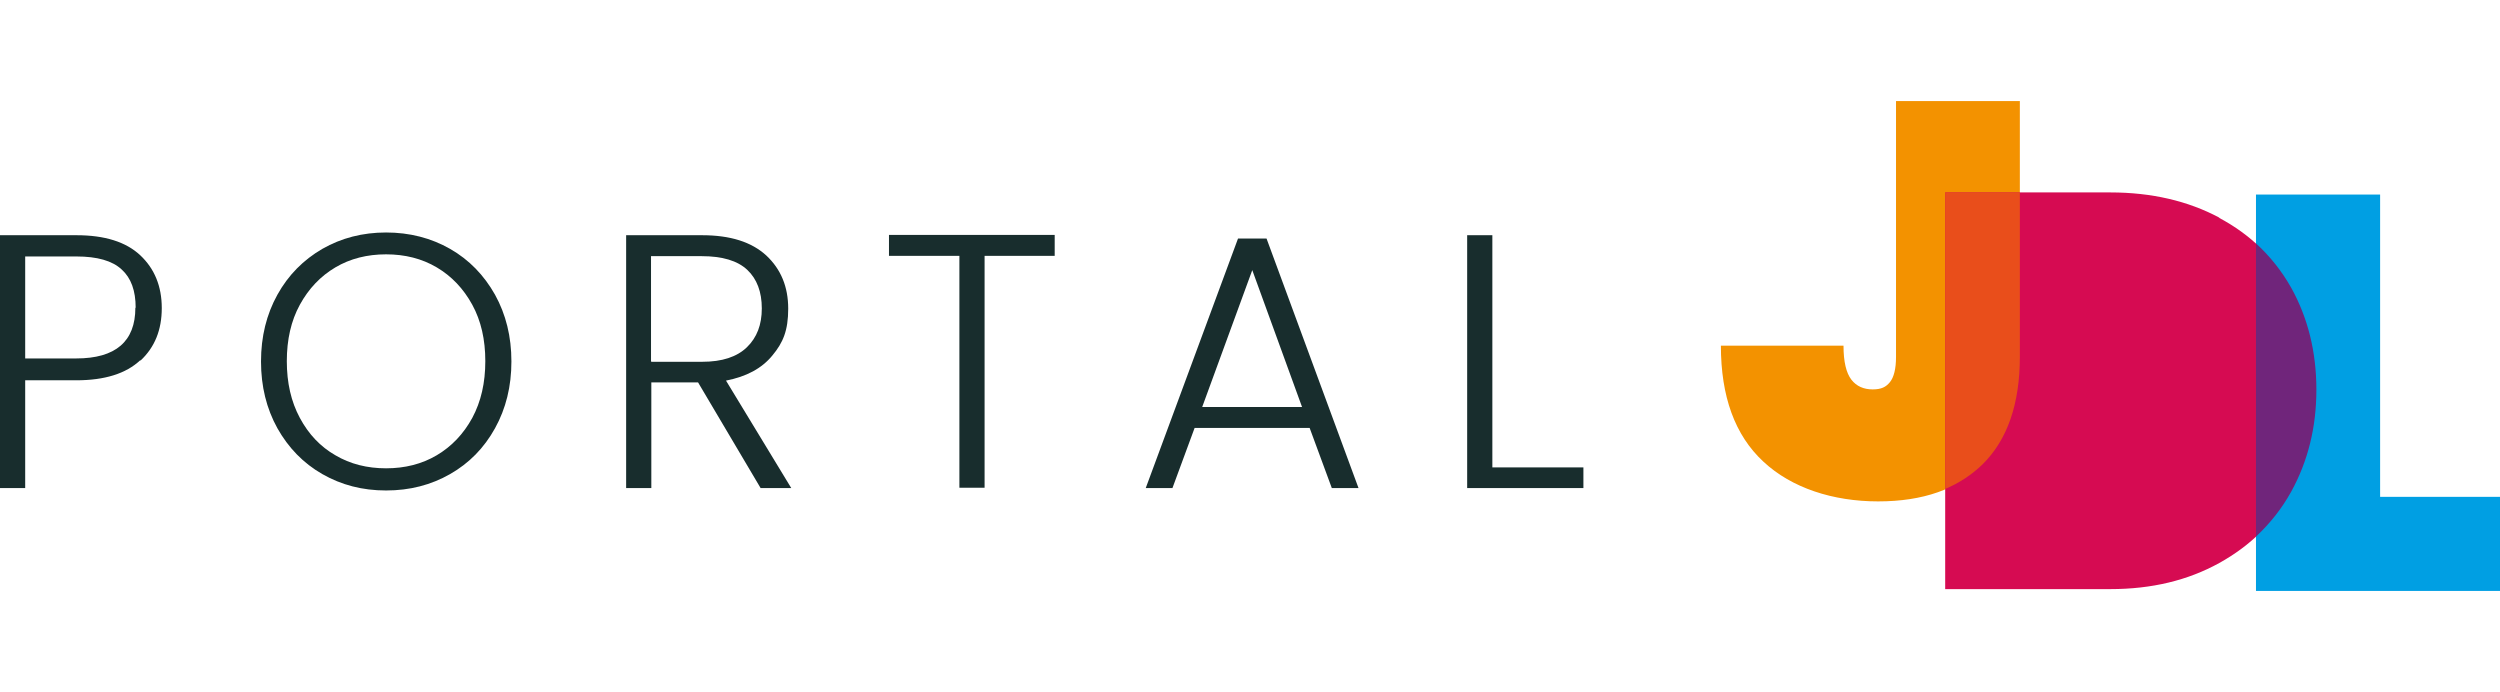
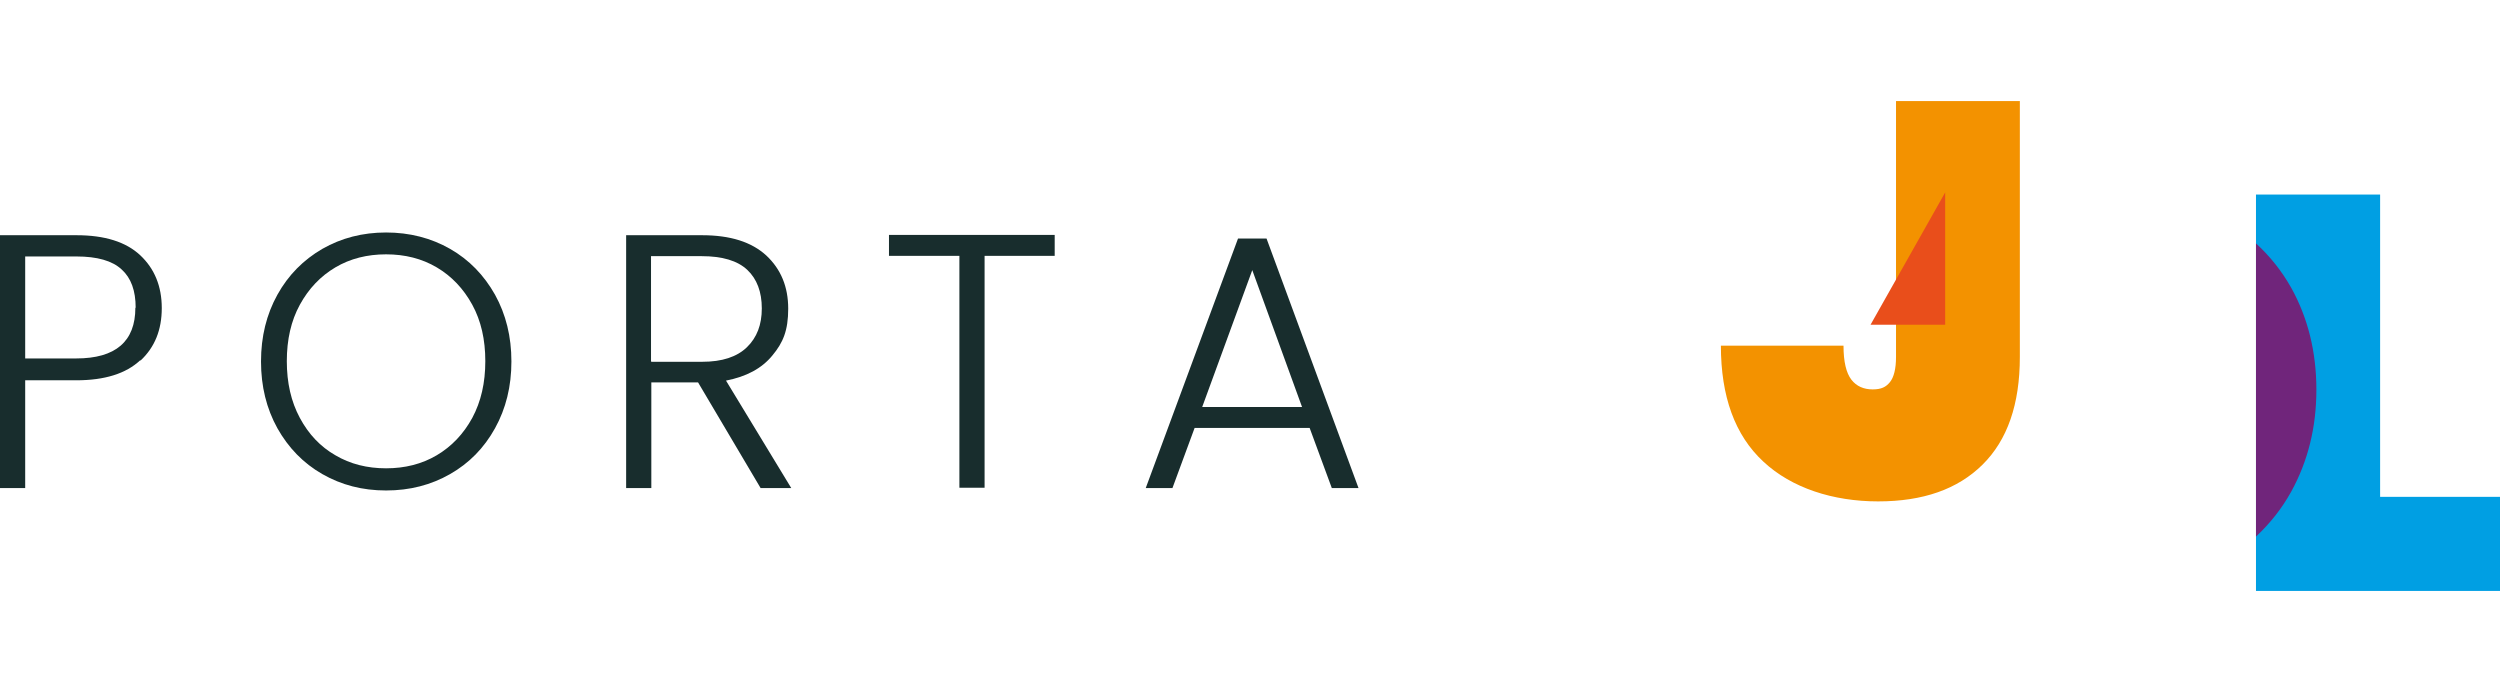
<svg xmlns="http://www.w3.org/2000/svg" id="Camada_1" viewBox="0 0 823.7 228">
  <defs>
    <style>      .st0 {        fill: #009fe3;      }      .st1 {        fill: #e94e1b;      }      .st2 {        fill: #d60b52;      }      .st3 {        isolation: isolate;      }      .st4 {        fill: #f39200;      }      .st5 {        fill: #70257b;      }      .st6 {        fill: #182d2d;      }    </style>
  </defs>
  <g class="st3">
    <g class="st3">
      <path class="st6" d="M46.2,118.7c-4.7,4.4-11.7,6.6-21.1,6.6H8.3v35.5H0v-83.3h25.2c9.3,0,16.3,2.2,21,6.6s7.1,10.2,7.1,17.4-2.3,12.9-7,17.3h0ZM44.7,101.4c0-5.6-1.5-9.8-4.6-12.6-3.1-2.9-8.1-4.3-14.9-4.3H8.3v33.6h16.8c13,0,19.5-5.6,19.5-16.7h.1Z" />
      <path class="st6" d="M106.2,156.2c-6.3-3.6-11.2-8.7-14.8-15.1-3.6-6.5-5.4-13.8-5.4-22s1.8-15.5,5.4-22,8.6-11.5,14.8-15.1c6.3-3.6,13.3-5.4,21-5.4s14.8,1.8,21.1,5.4,11.2,8.7,14.8,15.1c3.6,6.5,5.4,13.8,5.4,22s-1.8,15.5-5.4,22c-3.6,6.5-8.5,11.5-14.8,15.1s-13.3,5.4-21.1,5.4-14.7-1.8-21-5.4ZM143.9,150c4.9-2.9,8.8-7,11.7-12.3,2.9-5.4,4.3-11.6,4.3-18.7s-1.4-13.3-4.3-18.6c-2.9-5.3-6.8-9.4-11.7-12.3s-10.5-4.3-16.7-4.3-11.8,1.4-16.7,4.3c-4.9,2.9-8.8,7-11.7,12.3-2.9,5.3-4.3,11.5-4.3,18.6s1.4,13.3,4.3,18.7,6.8,9.5,11.7,12.3c4.9,2.9,10.5,4.3,16.7,4.3s11.8-1.4,16.7-4.3Z" />
      <path class="st6" d="M250.6,160.8l-20.6-34.8h-15.4v34.8h-8.3v-83.3h25c9.3,0,16.3,2.2,21.2,6.7,4.8,4.5,7.2,10.3,7.2,17.5s-1.7,11.2-5.2,15.4c-3.5,4.3-8.6,7-15.3,8.3l21.5,35.4h-10.1ZM214.6,119.2h16.8c6.5,0,11.4-1.6,14.7-4.8,3.3-3.2,4.9-7.4,4.9-12.8s-1.6-9.7-4.8-12.7-8.2-4.5-15-4.5h-16.7v34.7h.1Z" />
      <path class="st6" d="M347.5,77.4v6.9h-23.1v76.4h-8.3v-76.4h-23.2v-6.9h54.7-.1Z" />
      <path class="st6" d="M431.5,141h-37.9l-7.3,19.8h-8.8l30.4-82.2h9.4l30.3,82.2h-8.8l-7.3-19.8h0ZM429,134.1l-16.4-45.1-16.5,45.1h32.9Z" />
-       <path class="st6" d="M491.8,154h29.9v6.8h-38.3v-83.3h8.3v76.5h0Z" />
    </g>
  </g>
  <g>
    <path class="st4" d="M665.5,33.3v84.3c0,15.6-4.1,27.4-12.3,35.5s-19.6,12.1-34.4,12.1-28.5-4.4-37.8-13.1c-9.4-8.7-14-21.5-14-38.2h40.4c0,5.3.9,9,2.6,11.2s4.1,3.2,7,3.2,4.4-.8,5.7-2.4,2-4.4,2-8.3V33.3h40.8Z" />
-     <path class="st2" d="M731.2,71.8c10.3,5.5,18.2,13.2,23.7,23,5.5,9.8,8.3,21,8.3,33.6s-2.8,23.6-8.3,33.6-13.4,17.8-23.7,23.5-22.2,8.6-35.9,8.6h-54.4V63.4h54.4c13.6,0,25.6,2.8,35.9,8.3h0Z" />
    <path class="st0" d="M784.2,163.7h39.5v31h-80.4V64.1h40.9v99.6Z" />
-     <path class="st1" d="M640.9,63.4v97.7c4.7-2,8.8-4.7,12.3-8.1,8.2-8.1,12.3-19.9,12.3-35.5v-54.1h-24.6Z" />
+     <path class="st1" d="M640.9,63.4v97.7v-54.1h-24.6Z" />
    <path class="st5" d="M743.3,176.8c4.6-4.3,8.5-9.2,11.6-14.8,5.5-10,8.3-21.1,8.3-33.6s-2.8-23.7-8.3-33.6c-3.1-5.5-7-10.4-11.6-14.6v96.6h0Z" />
  </g>
</svg>